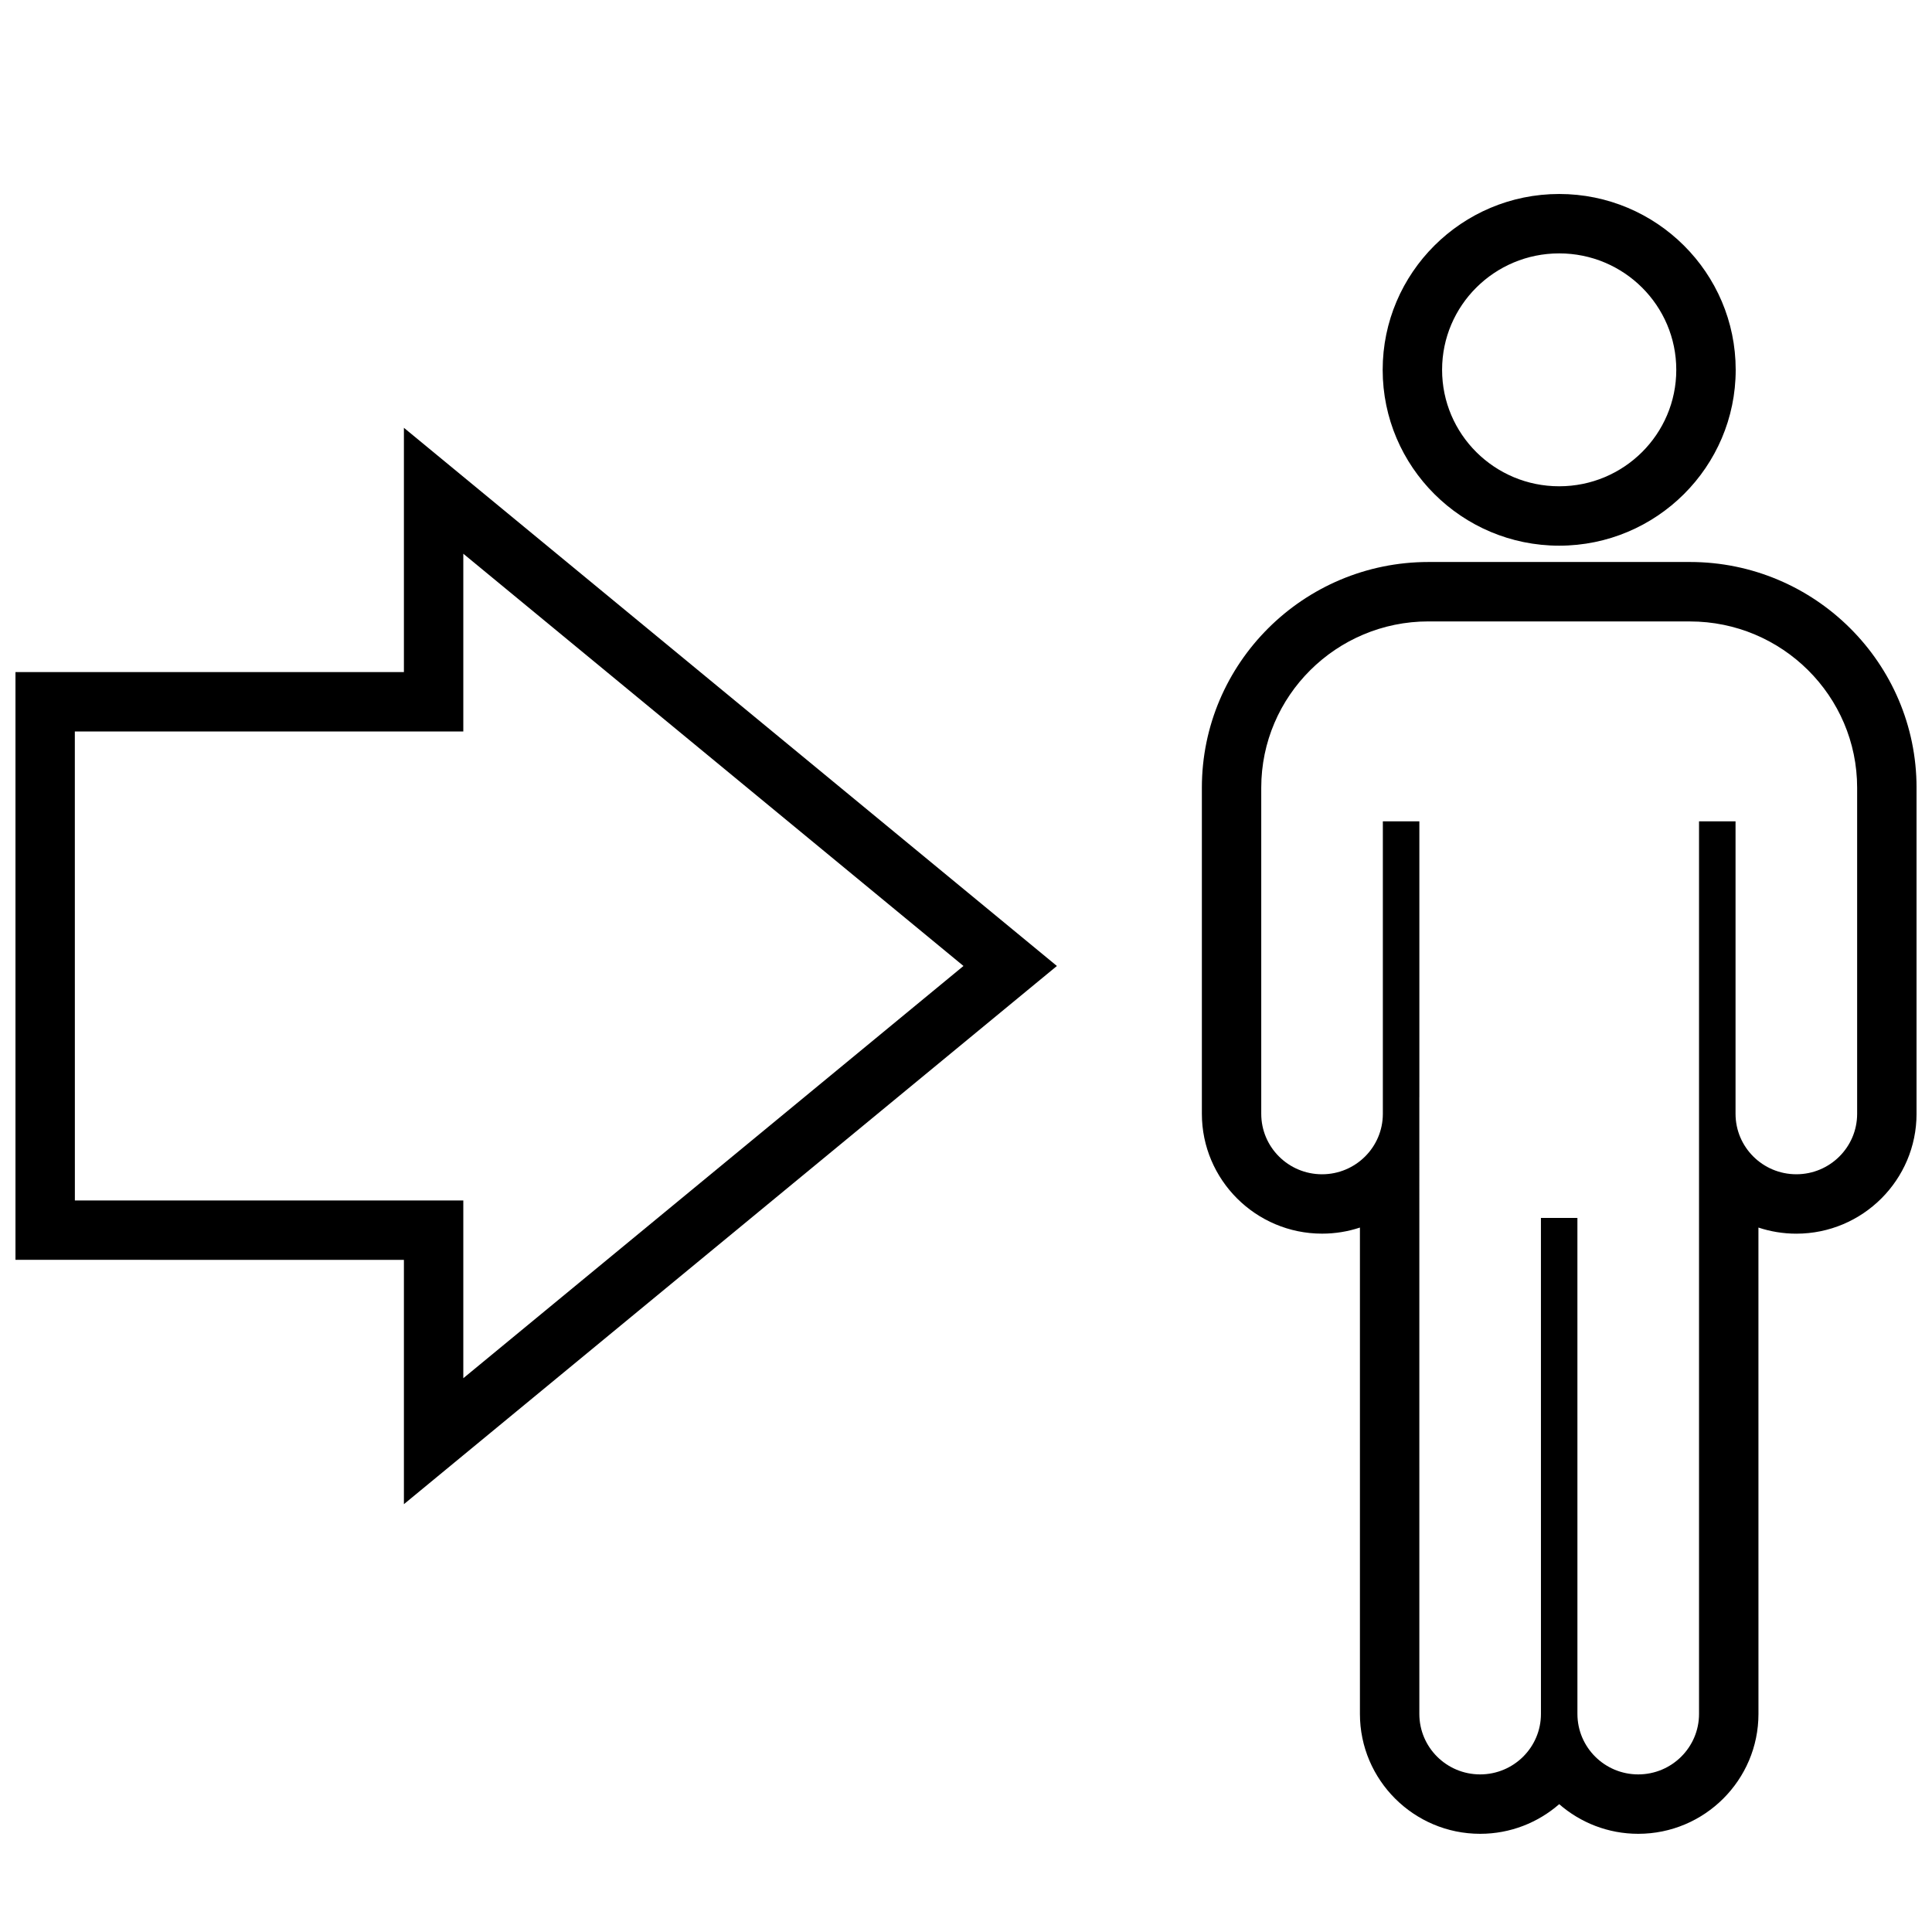
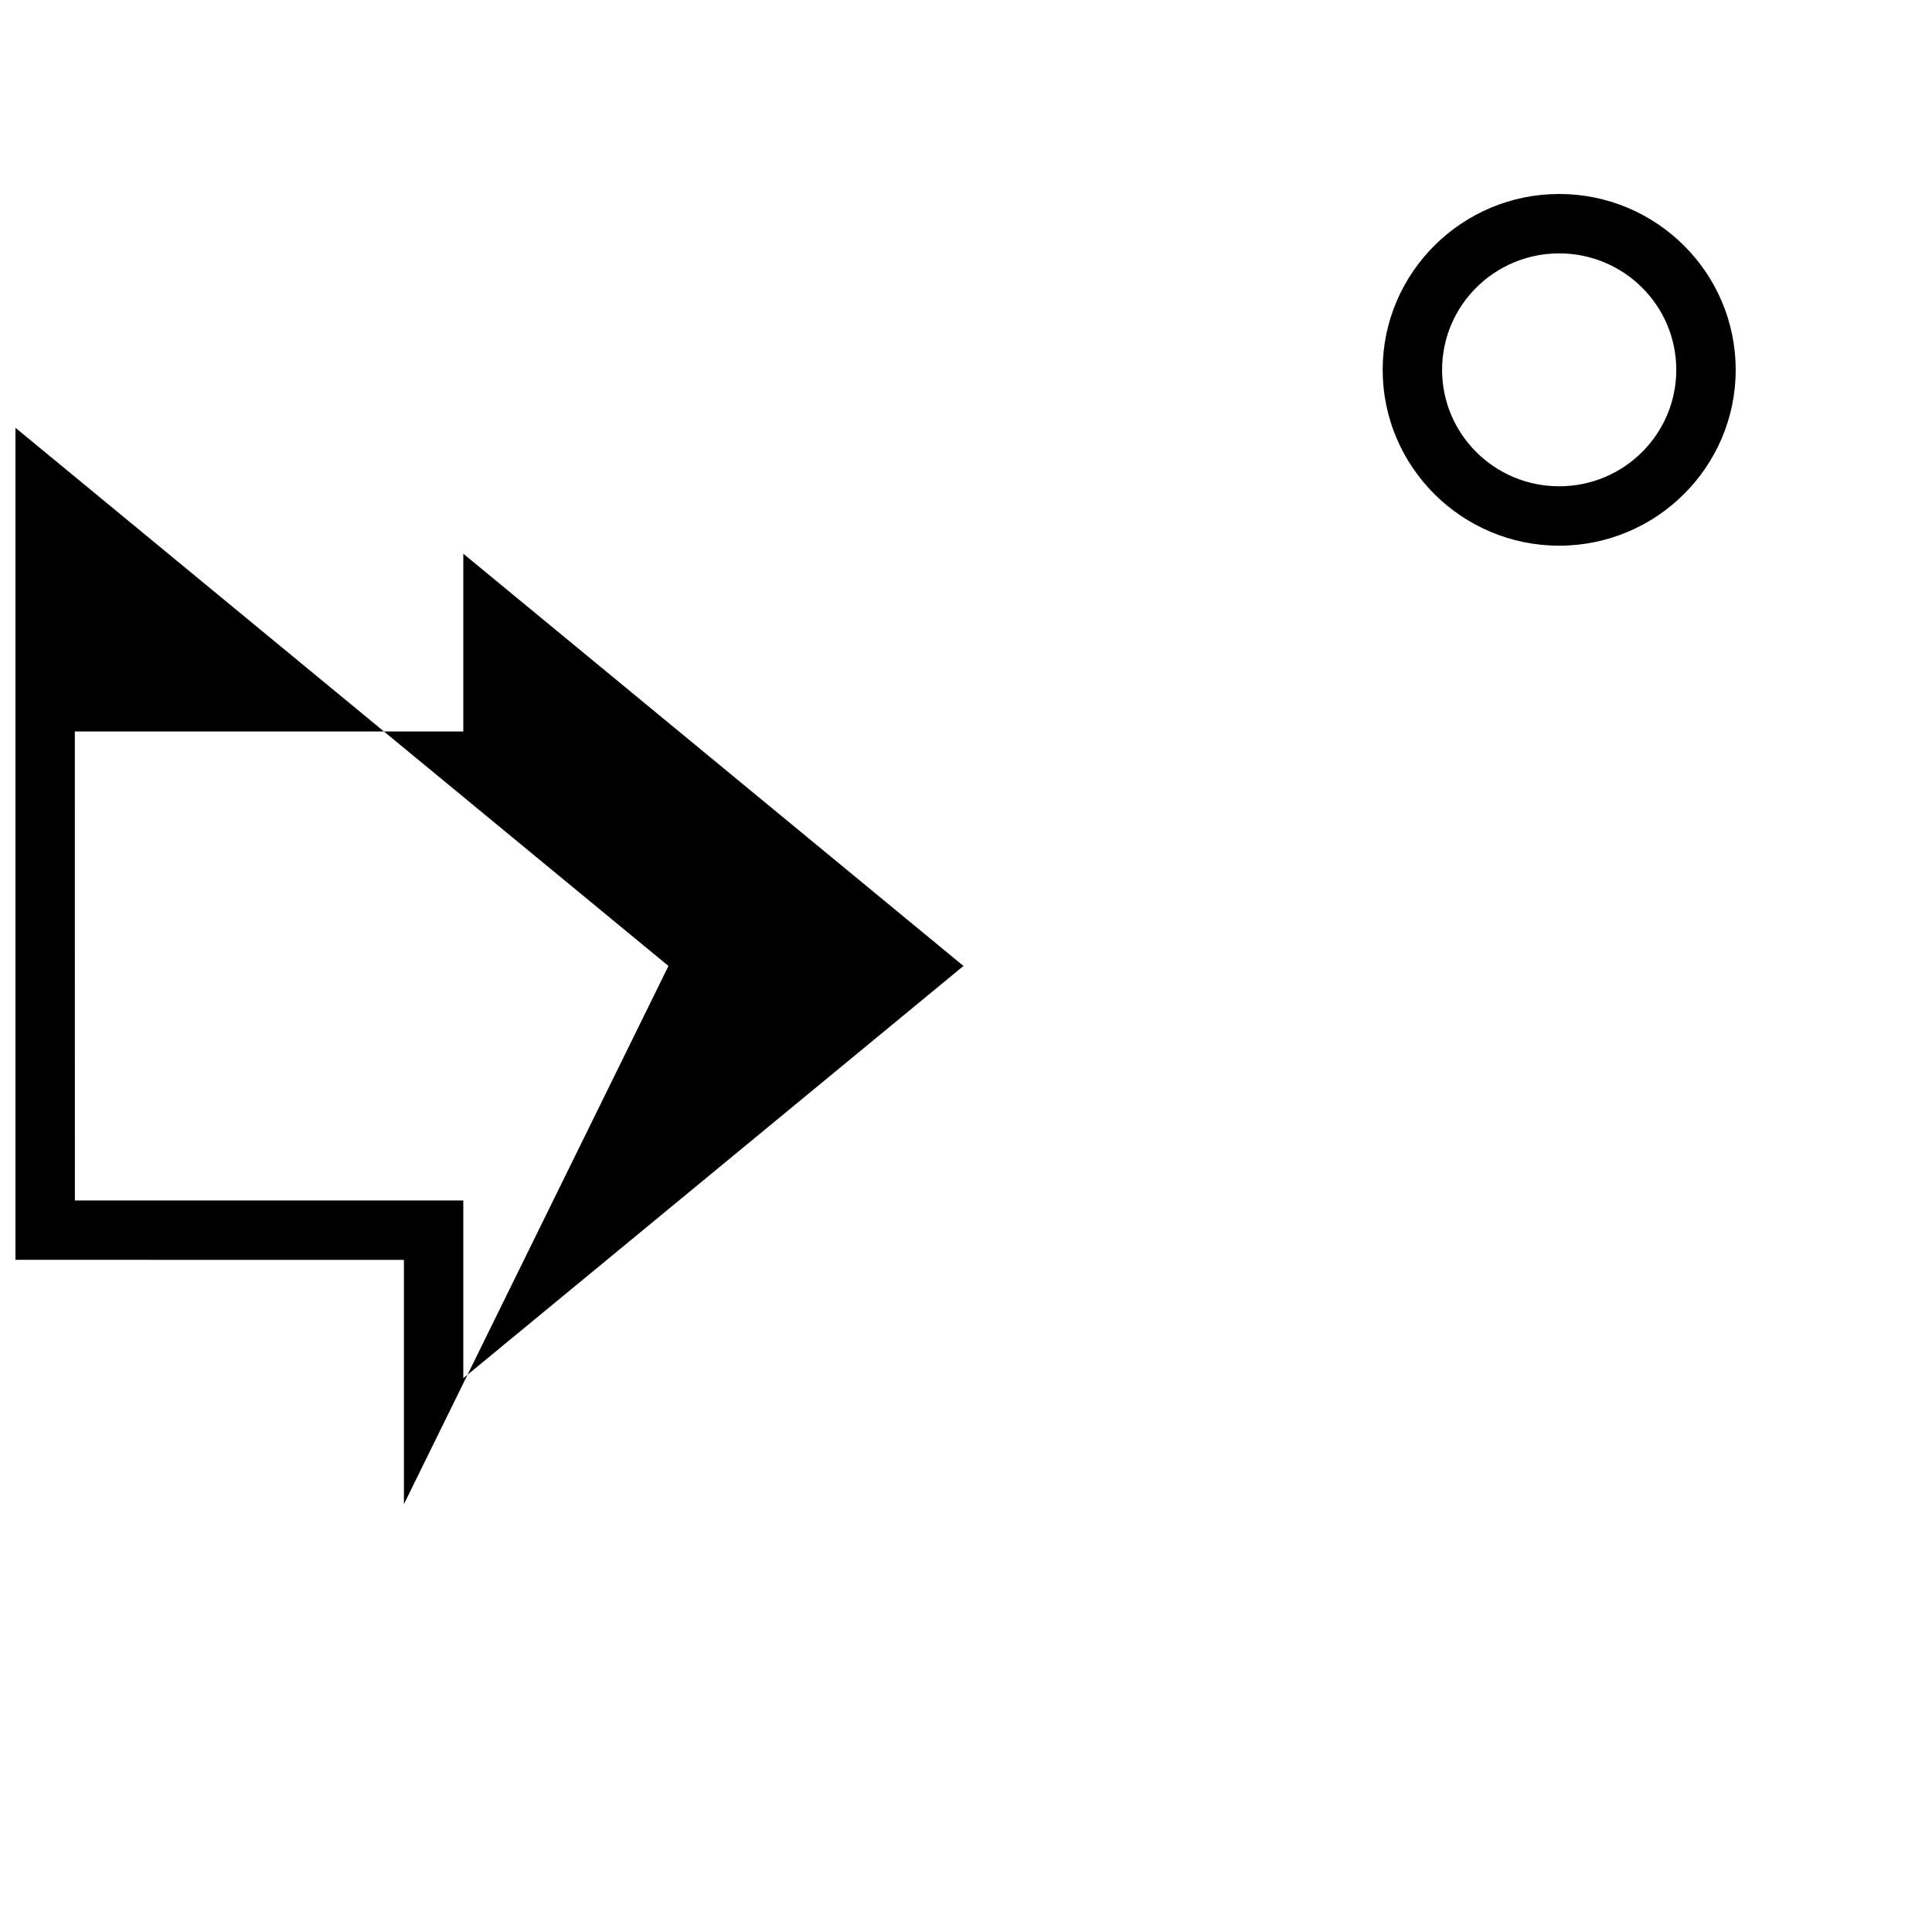
<svg xmlns="http://www.w3.org/2000/svg" width="800px" height="800px" version="1.1" viewBox="144 144 512 512">
  <defs>
    <clipPath id="b">
      <path d="m148.09 257h276.91v286h-276.91z" />
    </clipPath>
    <clipPath id="a">
-       <path d="m462 292h189.9v338h-189.9z" />
-     </clipPath>
+       </clipPath>
  </defs>
  <g clip-path="url(#b)">
-     <path d="m251.04 542.62v-64.746l-102.94-0.004v-155.76h102.94v-64.738l173.05 142.62zm-87.199-80.484h102.94v47.105l132.55-109.25-132.55-109.25v47.105h-102.95z" />
+     <path d="m251.04 542.62v-64.746l-102.94-0.004v-155.76v-64.738l173.05 142.62zm-87.199-80.484h102.94v47.105l132.55-109.25-132.55-109.25v47.105h-102.95z" />
  </g>
  <path d="m557.2 211.15c17.137 0 31.031 13.816 31.031 30.859 0 17.043-13.895 30.859-31.031 30.859-17.137 0-31.031-13.816-31.031-30.859 0-17.043 13.895-30.859 31.031-30.859m0-15.742c-25.789 0-46.777 20.906-46.777 46.602 0 25.695 20.988 46.602 46.777 46.602 25.789 0 46.777-20.906 46.777-46.602-0.004-25.703-20.98-46.602-46.777-46.602z" />
  <g clip-path="url(#a)">
    <path d="m591.85 308.69c24.434 0 44.312 19.773 44.312 44.066v86.41c0 8.848-7.219 16.027-16.113 16.027s-16.113-7.172-16.113-16.027v-77.508h-9.676v236.55c0 8.848-7.219 16.027-16.113 16.027s-16.113-7.172-16.113-16.027l-0.004-131.44h-9.668l0.004 131.44c0 8.848-7.219 16.027-16.113 16.027s-16.113-7.172-16.113-16.027l-0.004-163.38c0-0.031 0.008-0.07 0.008-0.102v-73.066h-9.676v77.508c0 8.848-7.219 16.027-16.113 16.027-8.895 0-16.113-7.172-16.113-16.027v-86.422c0-24.293 19.883-44.066 44.312-44.066h69.297m0-15.746h-69.289c-33.117 0-60.055 26.828-60.055 59.812v86.41c0 17.516 14.297 31.773 31.859 31.773 3.504 0 6.871-0.566 10.027-1.613v128.89c0 17.516 14.297 31.773 31.859 31.773 8.016 0 15.344-2.969 20.949-7.856 5.606 4.887 12.934 7.856 20.949 7.856 17.57 0 31.859-14.25 31.859-31.773l-0.008-128.89c3.156 1.047 6.535 1.621 10.043 1.621 17.57 0 31.859-14.25 31.859-31.773v-86.418c0-32.977-26.945-59.812-60.055-59.812z" />
  </g>
</svg>